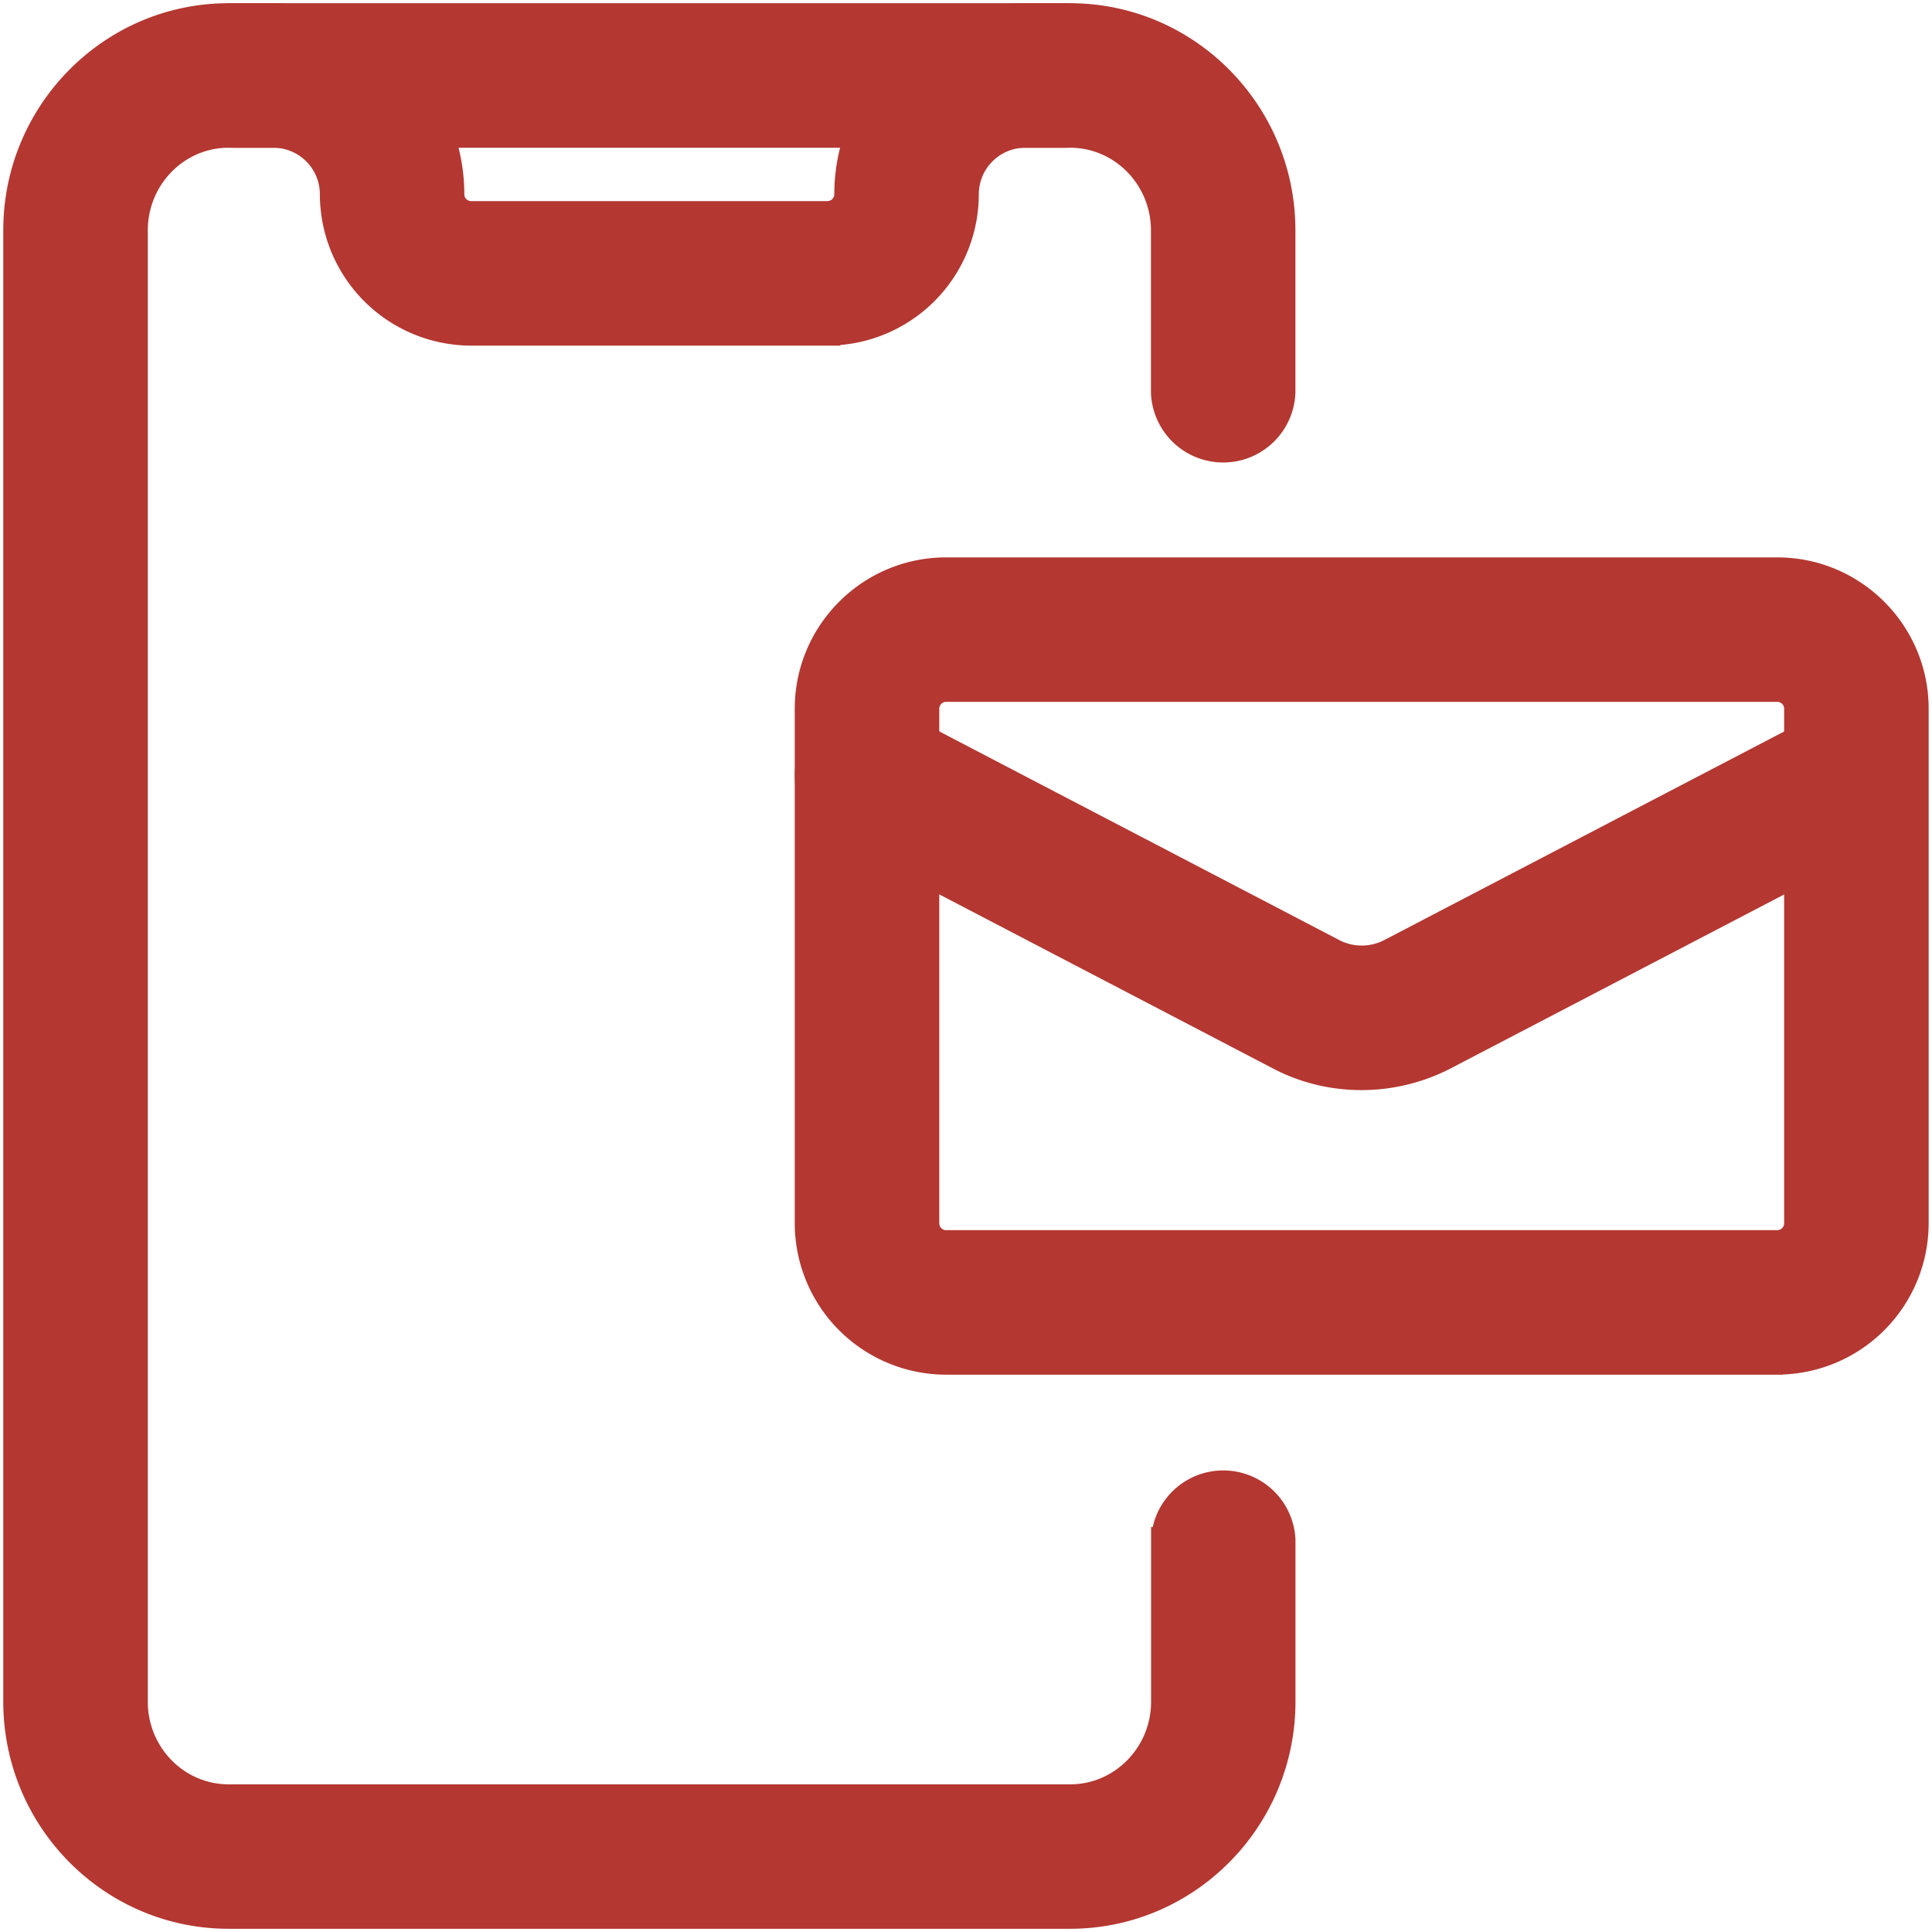
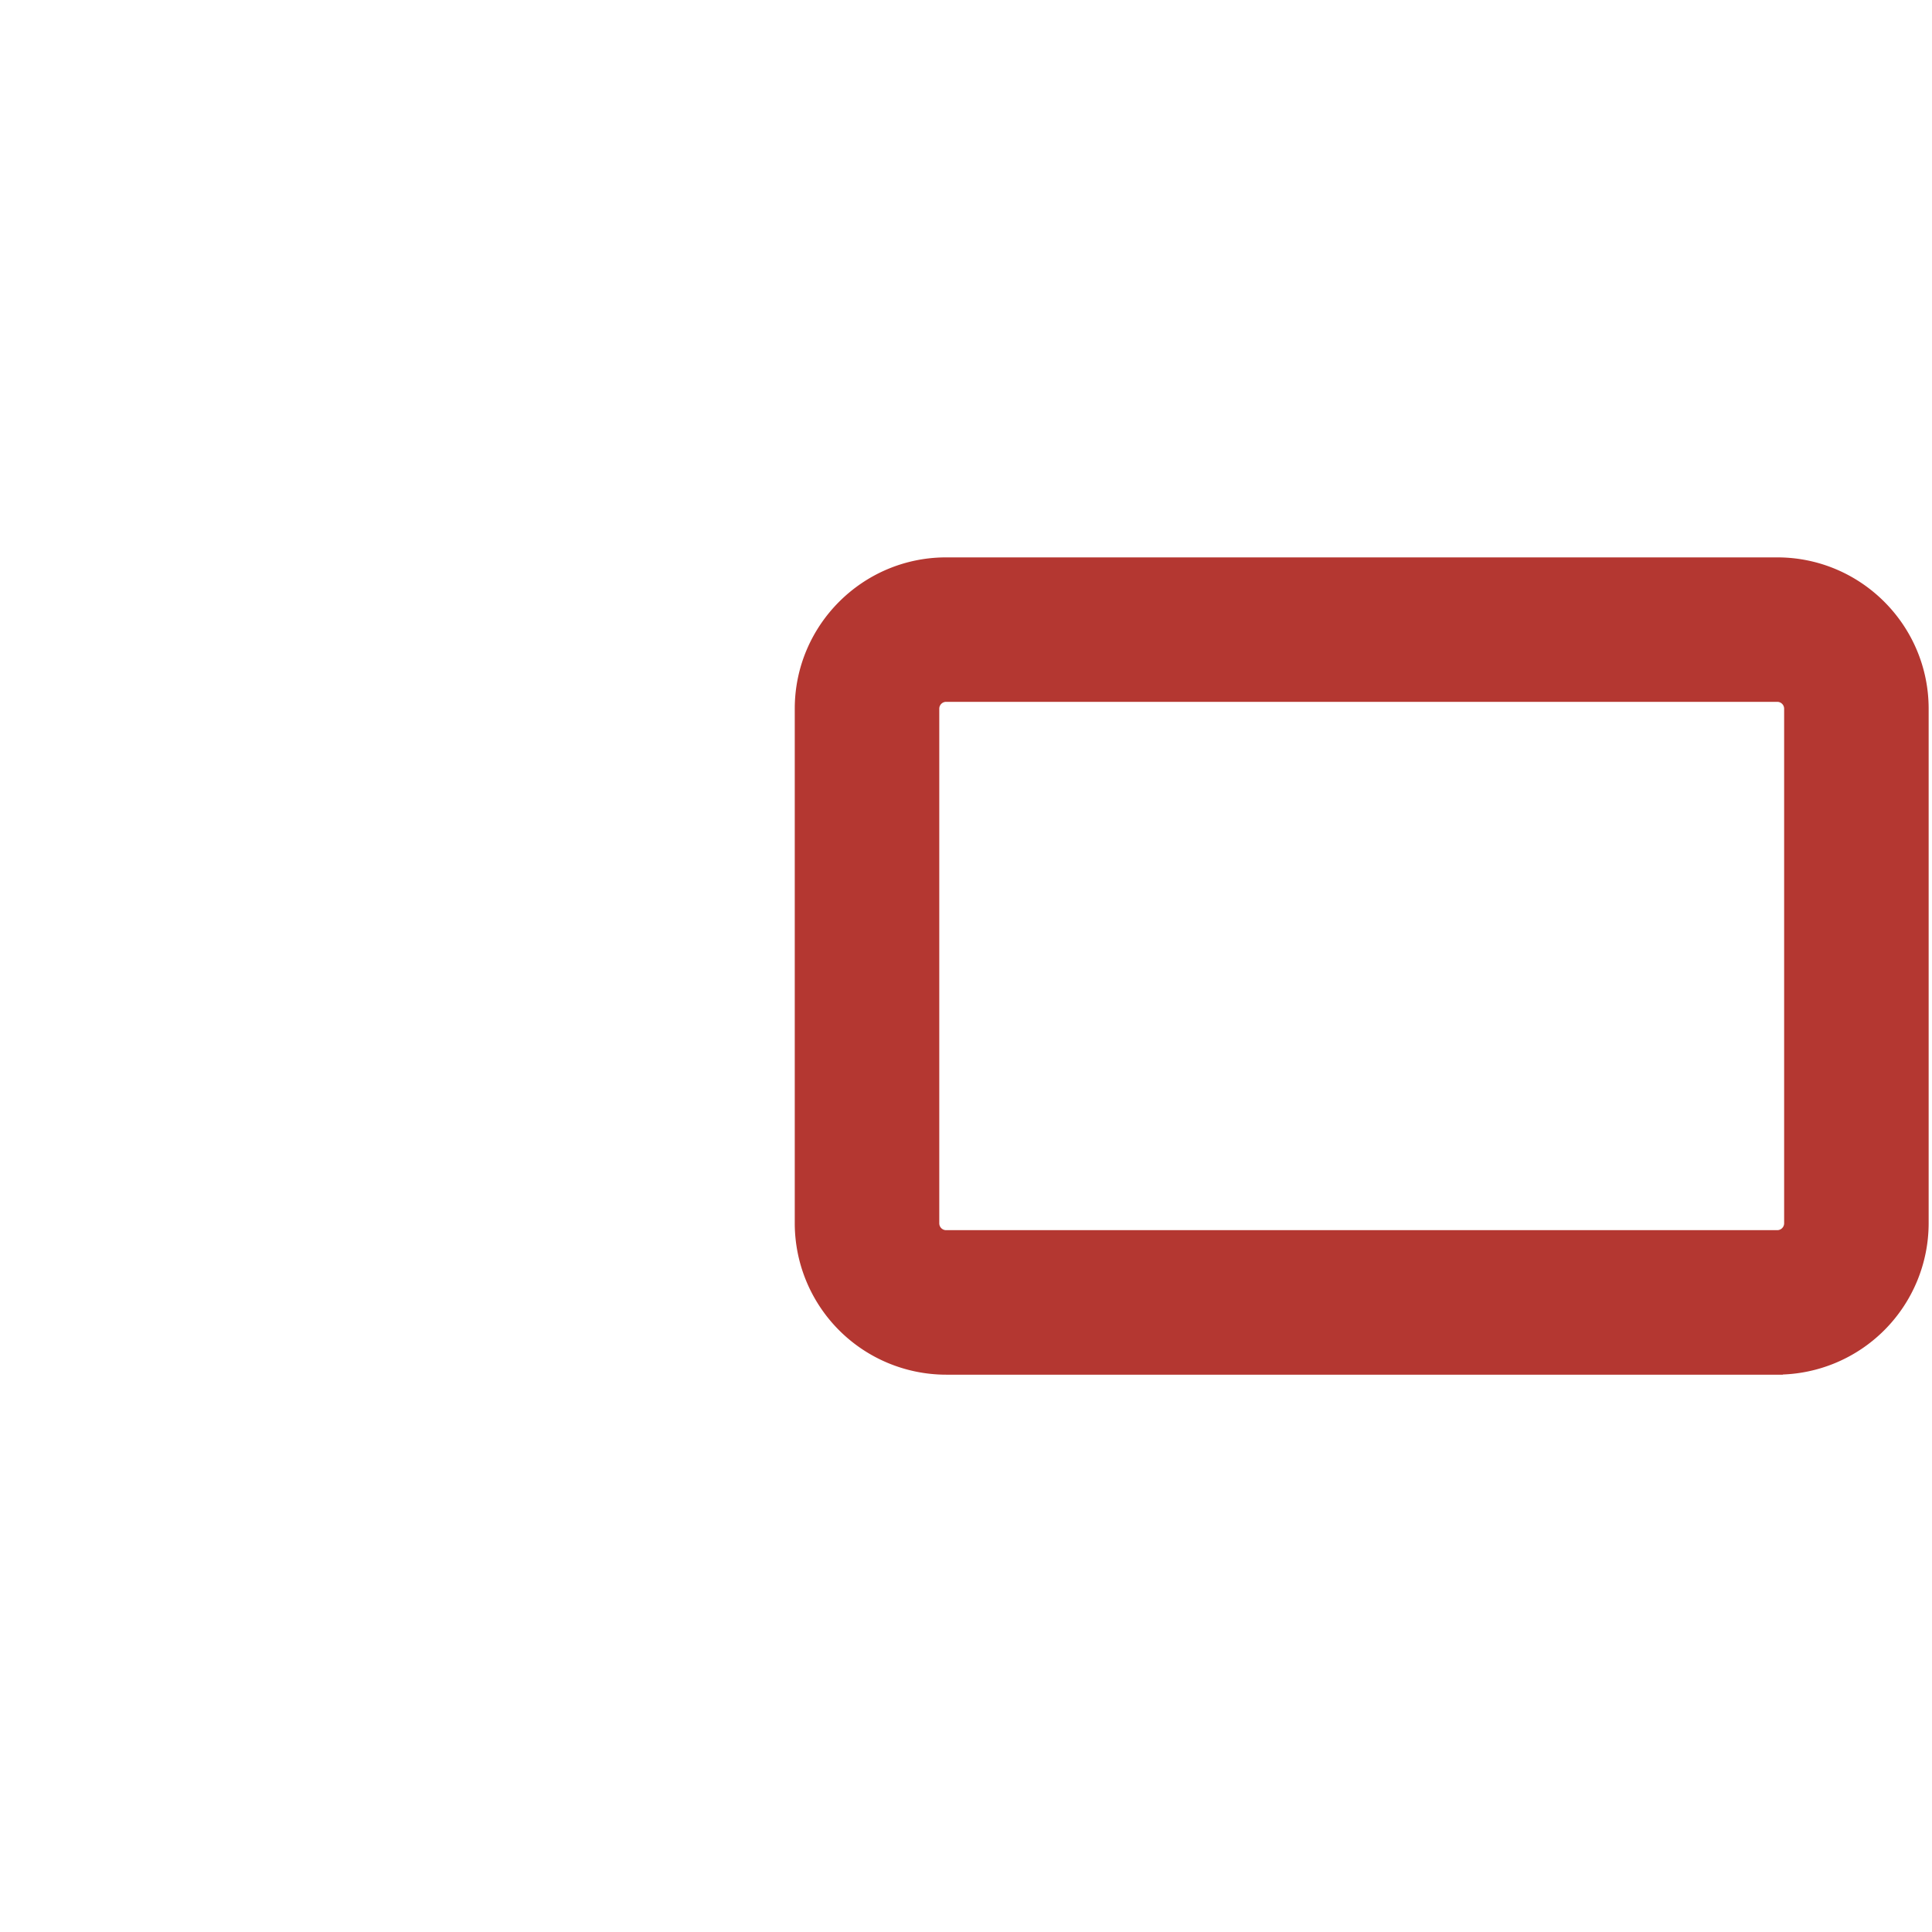
<svg xmlns="http://www.w3.org/2000/svg" width="30" height="30" viewBox="0 0 30 30" fill="none">
-   <path d="M12.848 5.167H7.317a2.153 2.153 0 0 1-2.15-2.151.923.923 0 0 0-.923-.922H3.63a.922.922 0 0 1 0-1.844h.614A2.769 2.769 0 0 1 7.01 3.016c0 .17.137.307.307.307h5.53c.17 0 .308-.138.308-.307A2.769 2.769 0 0 1 15.921.25h.614a.922.922 0 0 1 0 1.844h-.614a.923.923 0 0 0-.922.922 2.153 2.153 0 0 1-2.151 2.15z" fill="#B43731" stroke="#B43731" stroke-width=".4" />
-   <path d="M16.616 29.75H3.55c-1.82 0-3.299-1.492-3.299-3.327V3.577C.25 1.742 1.73.25 3.549.25h13.069c1.817 0 3.297 1.492 3.297 3.327V6.09a.922.922 0 0 1-1.843 0V3.577c0-.818-.653-1.483-1.456-1.483H3.55c-.803 0-1.455.665-1.455 1.483v22.847c0 .819.652 1.483 1.455 1.483h13.069c.801 0 1.455-.665 1.455-1.483v-2.512a.922.922 0 0 1 1.842 0v2.51c0 1.836-1.48 3.328-3.299 3.328z" fill="#B43731" stroke="#B43731" stroke-width=".4" />
  <path d="M27.597 21.146H14.692a2.153 2.153 0 0 1-2.151-2.151v-7.99c0-1.186.965-2.15 2.15-2.15h12.906c1.186 0 2.151.964 2.151 2.15v7.99a2.153 2.153 0 0 1-2.15 2.15zM14.692 10.698a.307.307 0 0 0-.307.307v7.99c0 .17.137.307.307.307h12.905c.17 0 .307-.138.307-.307v-7.99a.307.307 0 0 0-.307-.307H14.692z" fill="#B43731" stroke="#B43731" stroke-width=".4" />
-   <path d="M21.141 16.727c-.435 0-.869-.1-1.264-.304l-6.84-3.568a.922.922 0 0 1 .853-1.635l6.833 3.565a.96.96 0 0 0 .852-.004l6.826-3.56a.923.923 0 0 1 .854 1.634L22.42 16.42a2.818 2.818 0 0 1-1.28.307z" fill="#B43731" stroke="#B43731" stroke-width=".4" />
</svg>